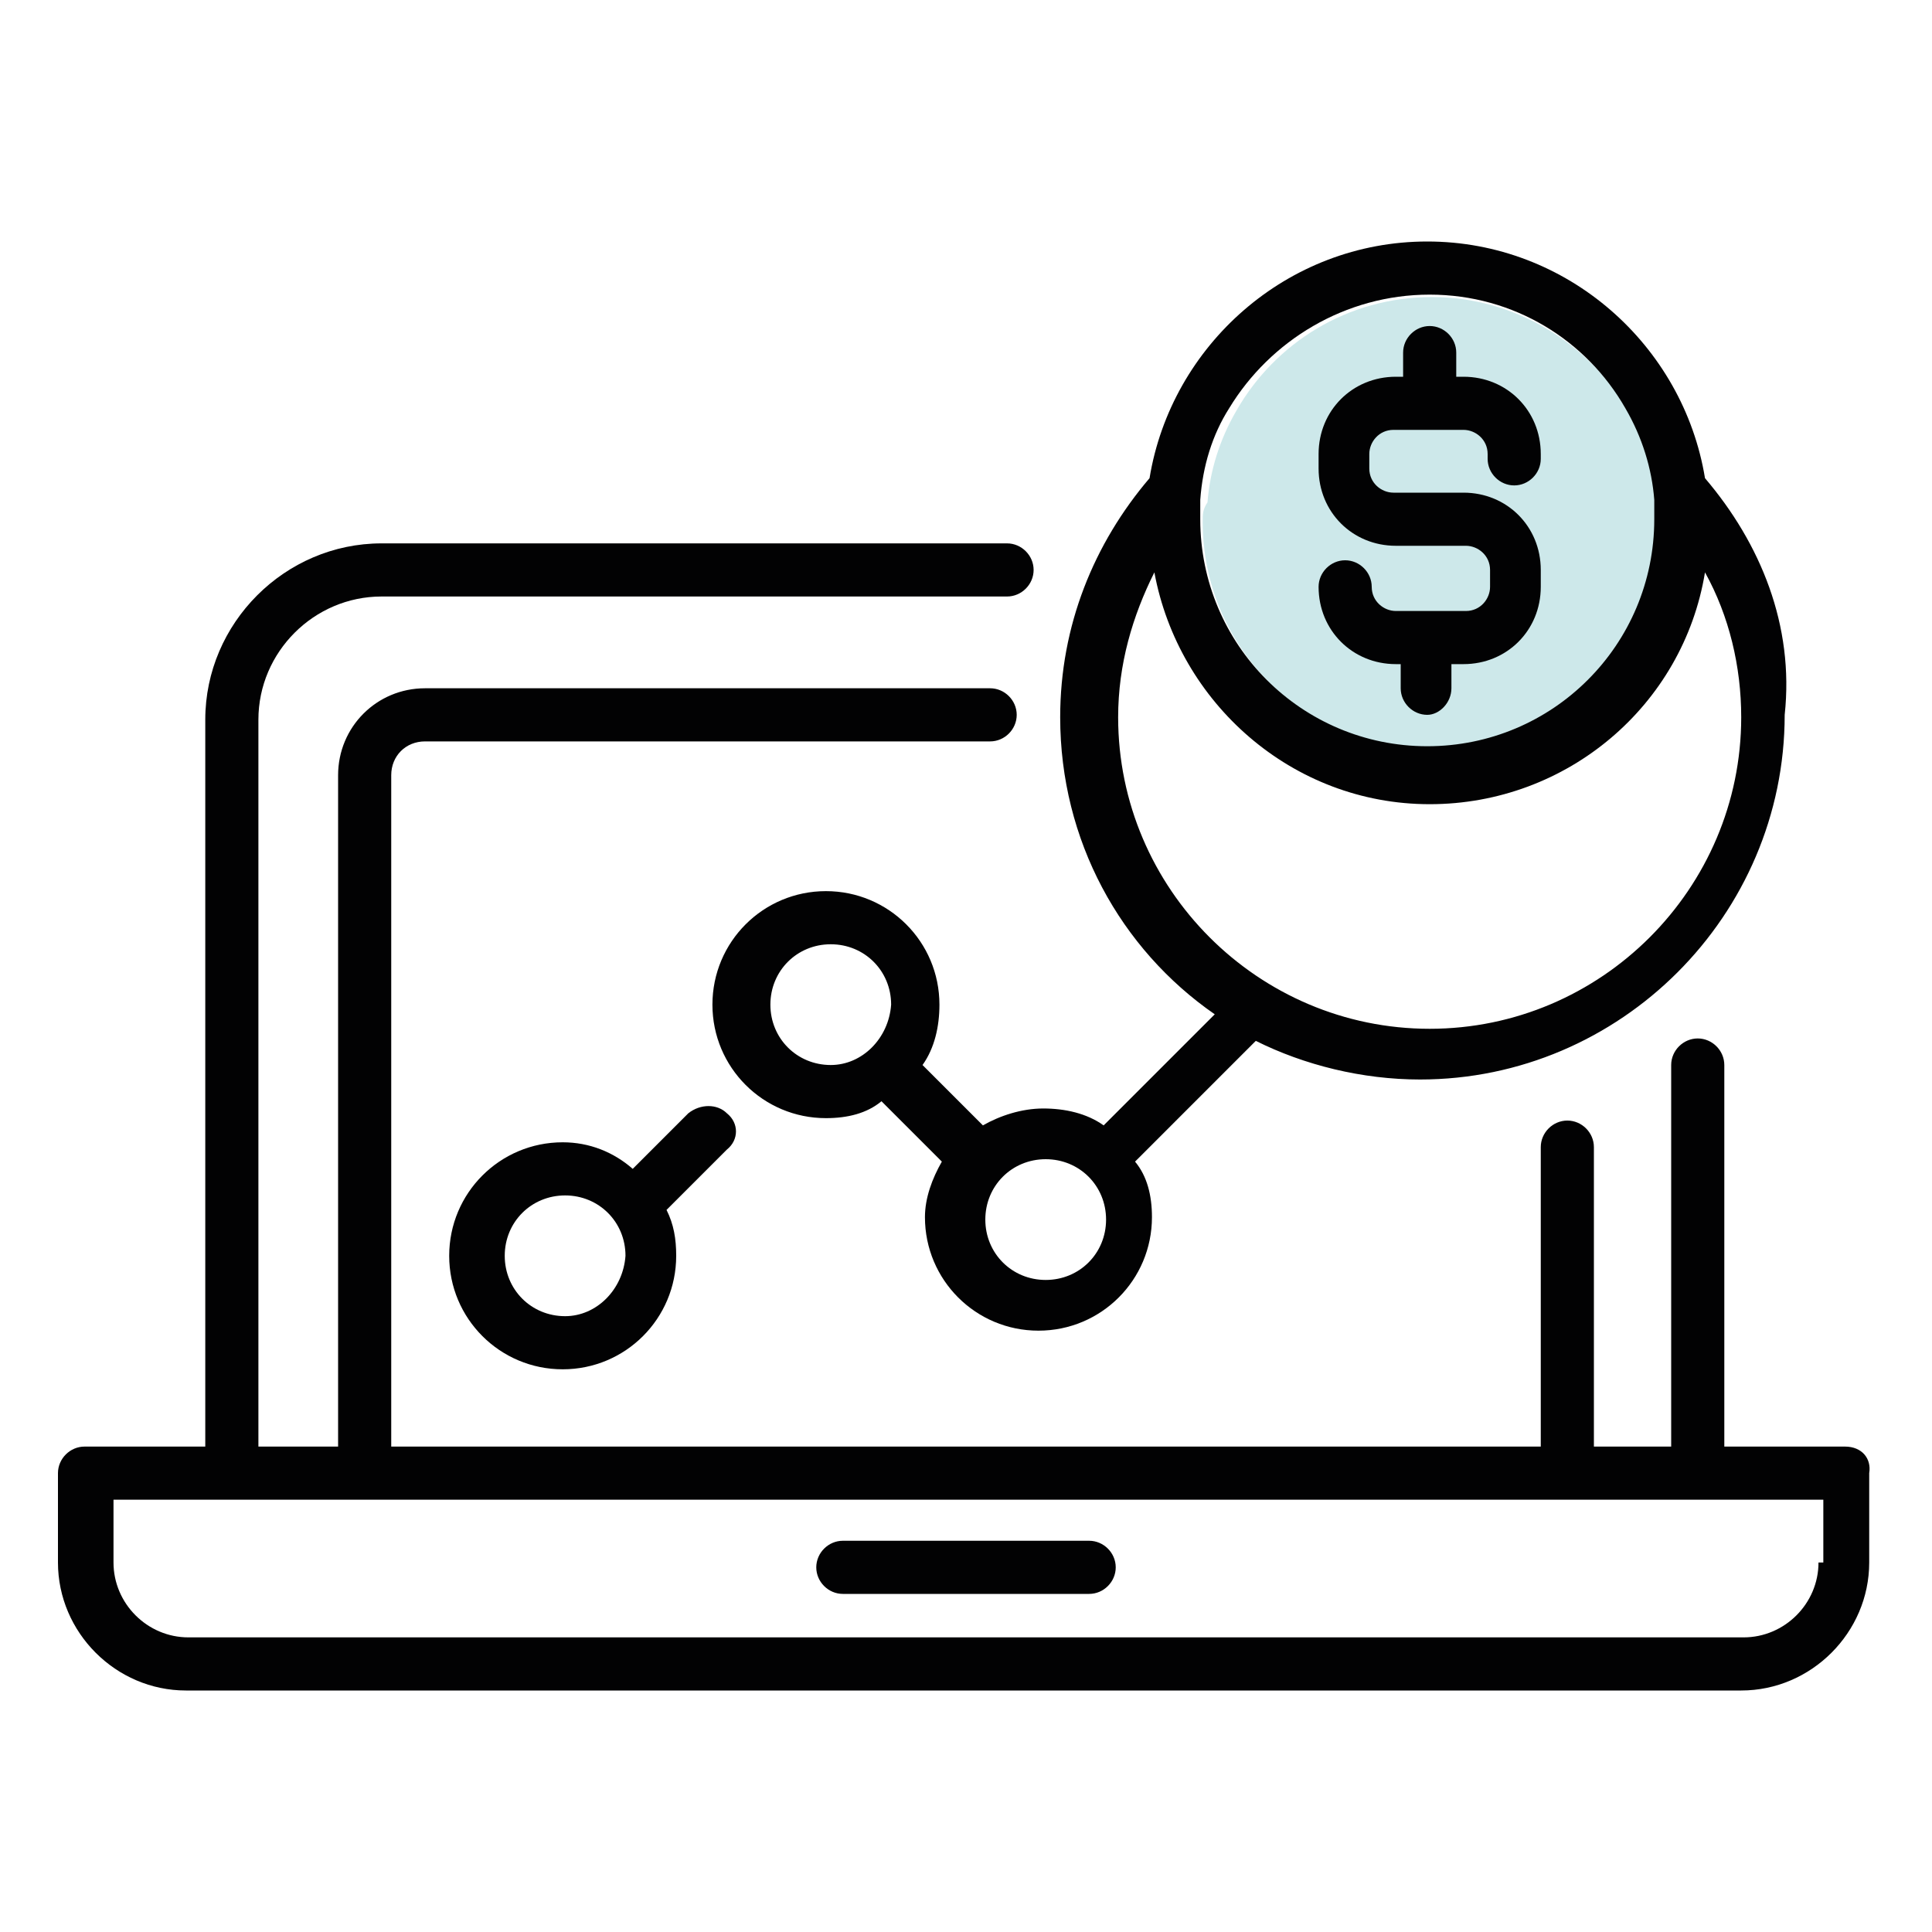
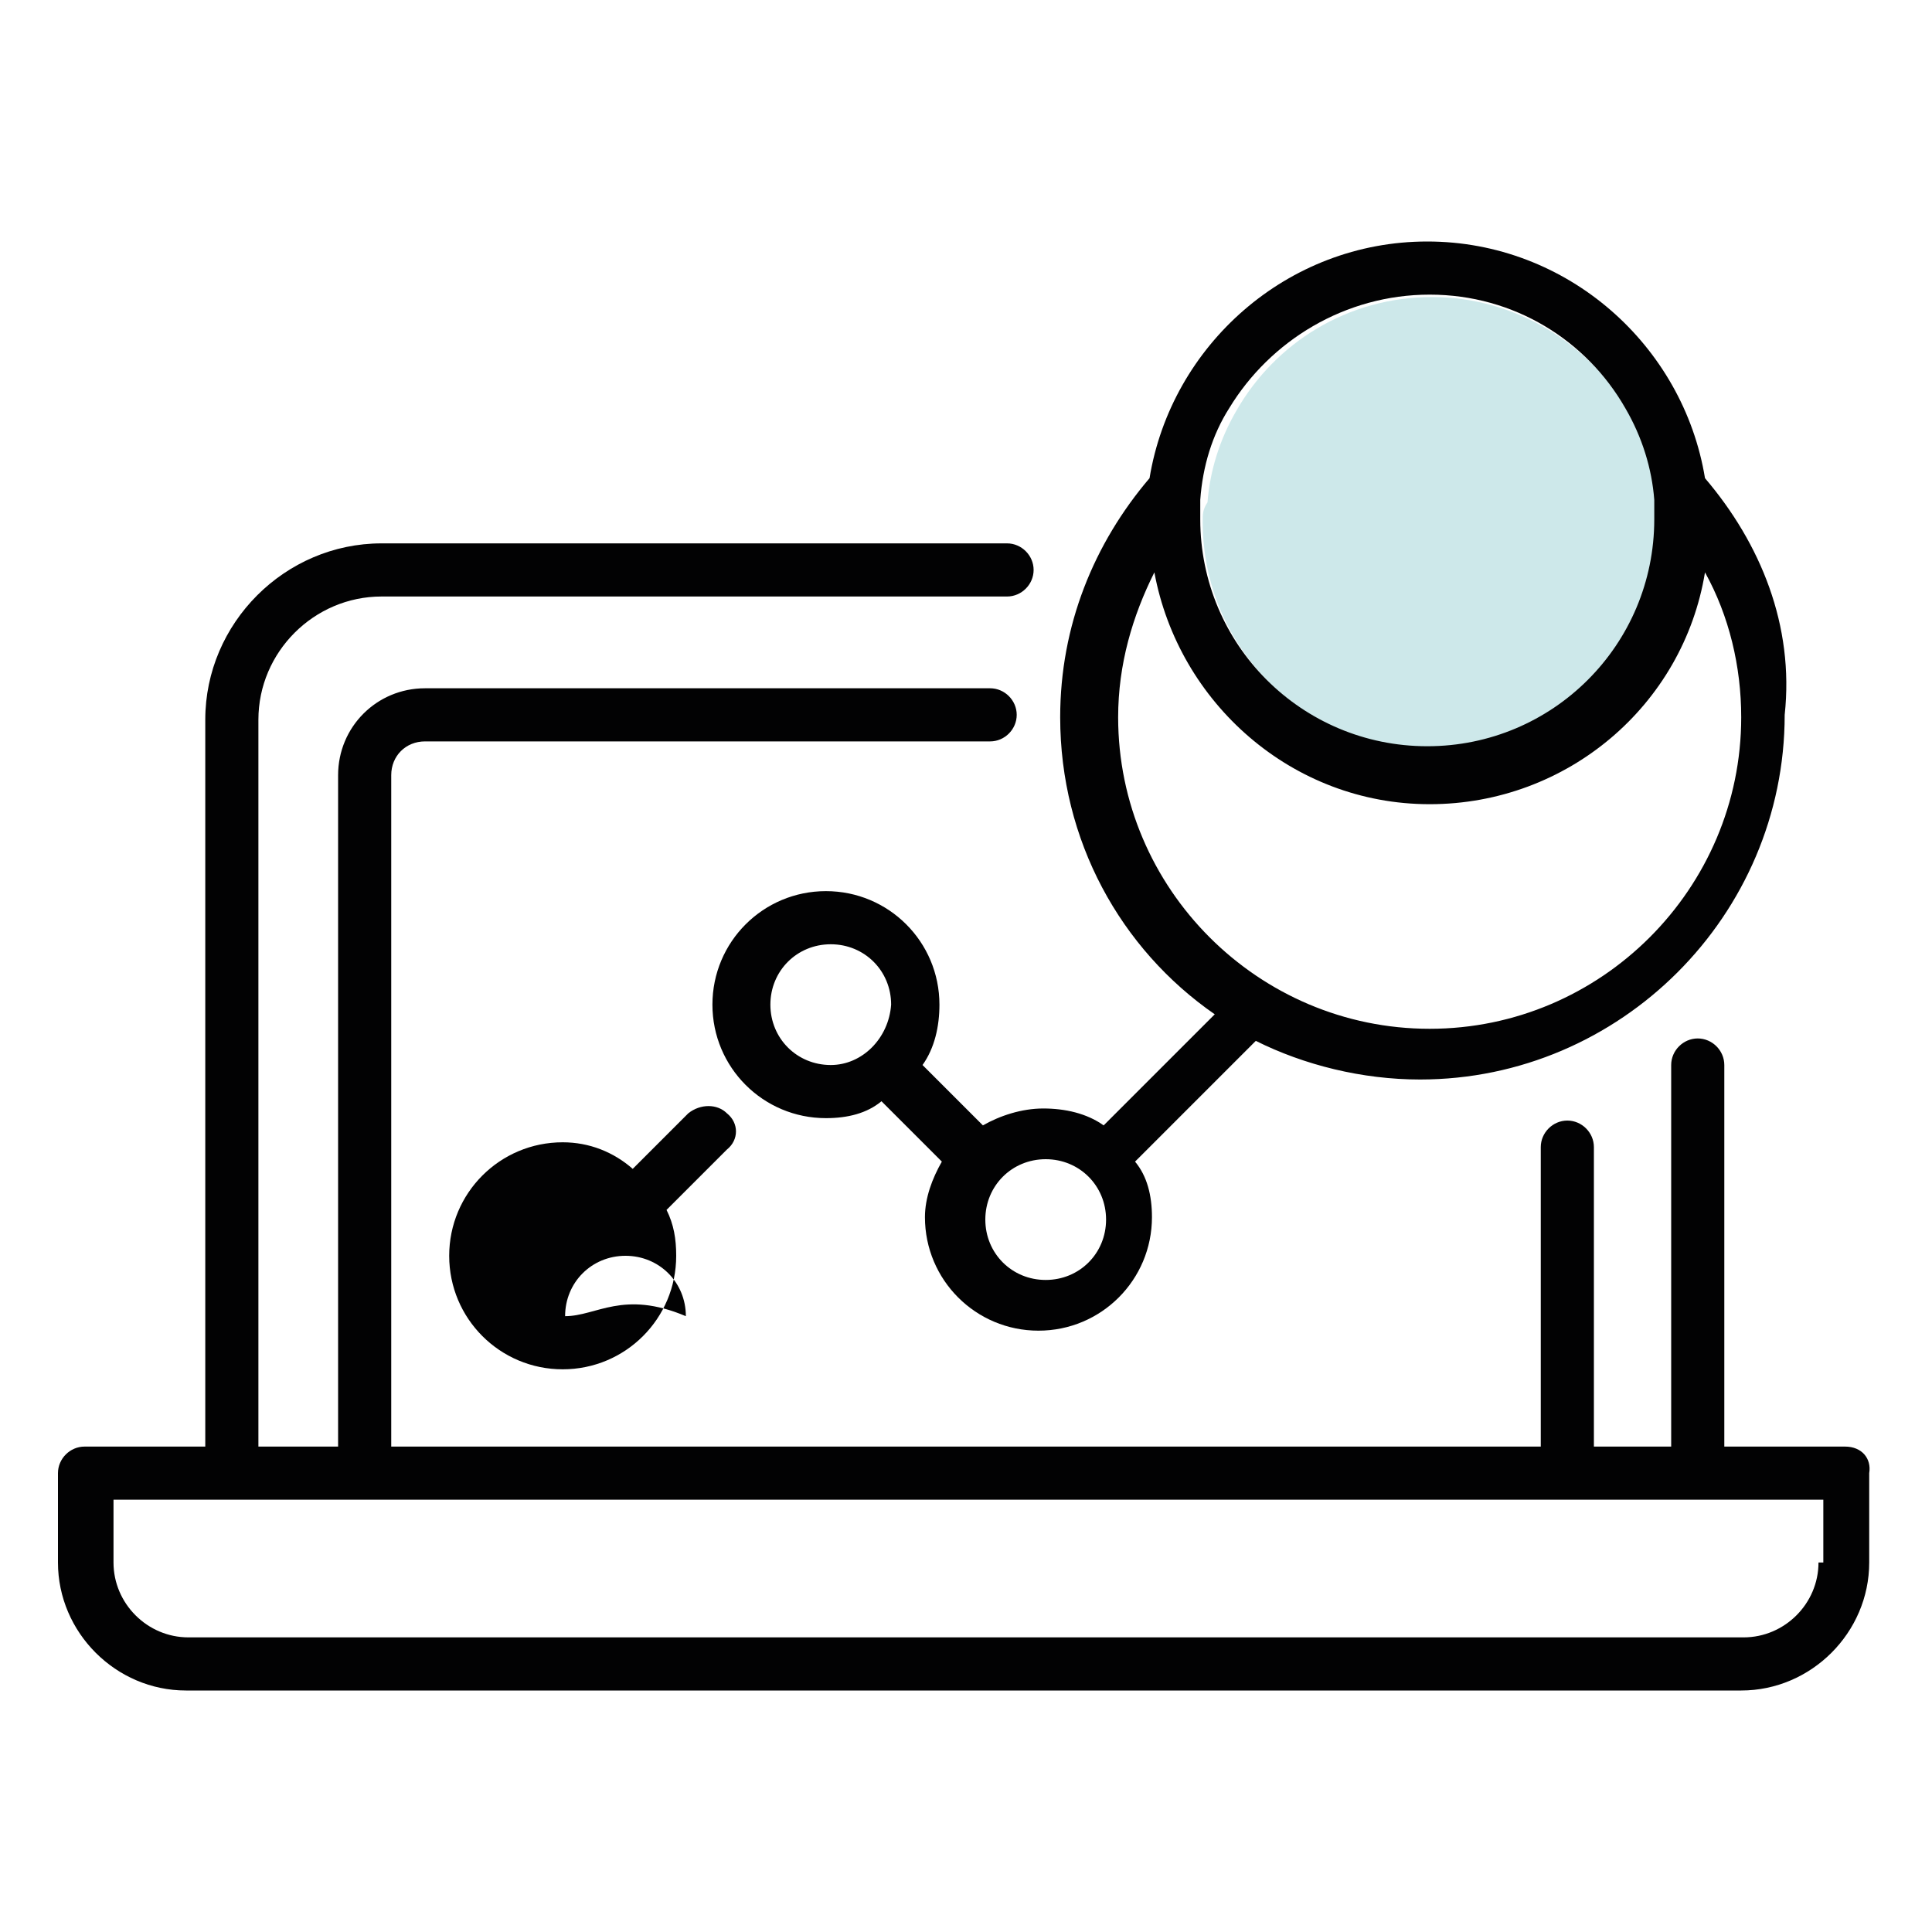
<svg xmlns="http://www.w3.org/2000/svg" id="Capa_1" x="0px" y="0px" viewBox="0 0 80 80" style="enable-background:new 0 0 80 80;" xml:space="preserve">
  <style type="text/css">	.st0{fill:#CDE8EA;}	.st1{fill:#020203;}	.st2{fill:none;}	.st3{stroke:#000000;stroke-width:0.5;stroke-miterlimit:10;}	.st4{fill:#020203;stroke:#000000;stroke-width:0.2;stroke-miterlimit:10;}	.st5{fill:#020203;stroke:#000000;stroke-width:0.4;stroke-miterlimit:10;}	.st6{fill:#020203;stroke:#000000;stroke-width:0.3;stroke-miterlimit:10;}	.st7{fill:#020203;stroke:#000000;stroke-width:0.31;stroke-miterlimit:10;}	.st8{fill:#020203;stroke:#000000;stroke-width:0.194;stroke-miterlimit:10;}	.st9{fill:none;stroke:#020203;stroke-miterlimit:10;}</style>
  <g>
    <path class="st1" d="M76.4,59.9h-5V44.1c0-0.6-0.5-1.1-1.1-1.1c-0.6,0-1.1,0.5-1.1,1.1v15.8H66V47.5c0-0.6-0.5-1.1-1.1-1.1   c-0.6,0-1.1,0.5-1.1,1.1v12.4H16.2V32.1c0-0.8,0.6-1.4,1.4-1.4H41c0.6,0,1.1-0.5,1.1-1.1c0-0.6-0.5-1.1-1.1-1.1H17.6   c-2,0-3.6,1.6-3.6,3.6v27.8h-3.3V29.8c0-2.8,2.3-5.1,5.1-5.1h25.9c0.6,0,1.1-0.5,1.1-1.1c0-0.6-0.5-1.1-1.1-1.1H15.8   c-4,0-7.3,3.3-7.3,7.3v30.1h-5c-0.6,0-1.1,0.5-1.1,1.1v3.7c0,2.9,2.4,5.3,5.3,5.3h64.4c2.9,0,5.3-2.4,5.3-5.3V61   C77.5,60.4,77.1,59.9,76.4,59.9z M75.3,64.7c0,1.7-1.4,3.1-3.1,3.1H7.8c-1.7,0-3.1-1.4-3.1-3.1v-2.6h5h5.5h49.8h5.5h5V64.7z" />
-     <path class="st1" d="M30.1,46.1c-0.4-0.4-1.1-0.4-1.6,0l-2.3,2.3c-0.8-0.7-1.8-1.1-2.9-1.1c-2.6,0-4.7,2.1-4.7,4.7   c0,2.6,2.1,4.7,4.7,4.7c2.6,0,4.7-2.1,4.7-4.7c0-0.7-0.1-1.3-0.4-1.9l2.5-2.5C30.6,47.2,30.6,46.5,30.1,46.1z M23.4,54.5   c-1.4,0-2.5-1.1-2.5-2.5c0-1.4,1.1-2.5,2.5-2.5c1.4,0,2.5,1.1,2.5,2.5C25.8,53.4,24.7,54.5,23.4,54.5z" />
+     <path class="st1" d="M30.1,46.1c-0.4-0.4-1.1-0.4-1.6,0l-2.3,2.3c-0.8-0.7-1.8-1.1-2.9-1.1c-2.6,0-4.7,2.1-4.7,4.7   c0,2.6,2.1,4.7,4.7,4.7c2.6,0,4.7-2.1,4.7-4.7c0-0.7-0.1-1.3-0.4-1.9l2.5-2.5C30.6,47.2,30.6,46.5,30.1,46.1z M23.4,54.5   c0-1.4,1.1-2.5,2.5-2.5c1.4,0,2.5,1.1,2.5,2.5C25.8,53.4,24.7,54.5,23.4,54.5z" />
    <g>
      <g>
        <path class="st2" d="M34.4,39.1c-1.4,0-2.5,1.1-2.5,2.5c0,1.4,1.1,2.5,2.5,2.5c1.4,0,2.5-1.1,2.5-2.5     C36.8,40.3,35.7,39.1,34.4,39.1z" />
        <path class="st2" d="M59.2,31c-5.2,0-9.4-4.2-9.4-9.4c0-0.3,0-0.6,0-0.8c-2.2,2.3-3.6,5.5-3.6,8.9c0,7.1,5.8,12.9,12.9,12.9     s12.9-5.8,12.9-12.9c0-3.4-1.4-6.6-3.6-8.9c0,0.3,0,0.5,0,0.8C68.6,26.8,64.3,31,59.2,31z" />
        <path class="st2" d="M43.3,48.1c-1.4,0-2.5,1.1-2.5,2.5c0,1.4,1.1,2.5,2.5,2.5c1.4,0,2.5-1.1,2.5-2.5     C45.8,49.2,44.7,48.1,43.3,48.1z" />
        <path class="st0" d="M49.8,21.6c0,5.2,4.2,9.4,9.4,9.4s9.4-4.2,9.4-9.4c0-0.3,0-0.6,0-0.8c-0.1-1.4-0.5-2.7-1.2-3.8     c-1.6-2.8-4.7-4.7-8.1-4.7c-3.5,0-6.5,1.9-8.1,4.7c-0.7,1.2-1.1,2.5-1.2,3.8C49.8,21.1,49.8,21.3,49.8,21.6z" />
      </g>
      <path class="st1" d="M70.6,19.8c-0.9-5.5-5.7-9.8-11.5-9.8c-5.8,0-10.6,4.3-11.5,9.8c-2.3,2.7-3.7,6.1-3.7,9.9    c0,5.1,2.5,9.6,6.4,12.3l-4.6,4.6c-0.7-0.5-1.6-0.7-2.5-0.7c-0.9,0-1.8,0.3-2.5,0.7l-2.5-2.5c0.5-0.7,0.7-1.6,0.7-2.5    c0-2.6-2.1-4.7-4.7-4.7c-2.6,0-4.7,2.1-4.7,4.7c0,2.6,2.1,4.7,4.7,4.7c0.9,0,1.7-0.2,2.3-0.7l2.5,2.5c-0.4,0.7-0.7,1.5-0.7,2.3    c0,2.6,2.1,4.7,4.7,4.7c2.6,0,4.7-2.1,4.7-4.7c0-0.9-0.2-1.7-0.7-2.3l5-5c2,1,4.4,1.6,6.8,1.6c8.3,0,15.1-6.8,15.1-15.1    C74.3,25.9,72.9,22.5,70.6,19.8z M34.4,44.1c-1.4,0-2.5-1.1-2.5-2.5c0-1.4,1.1-2.5,2.5-2.5c1.4,0,2.5,1.1,2.5,2.5    C36.8,43,35.7,44.1,34.4,44.1z M43.3,53c-1.4,0-2.5-1.1-2.5-2.5c0-1.4,1.1-2.5,2.5-2.5c1.4,0,2.5,1.1,2.5,2.5    C45.8,51.9,44.7,53,43.3,53z M59.2,12.2c3.5,0,6.5,1.9,8.1,4.7v0c0.7,1.2,1.1,2.5,1.2,3.8c0,0.3,0,0.5,0,0.8    c0,5.2-4.2,9.4-9.4,9.4s-9.4-4.2-9.4-9.4c0-0.3,0-0.6,0-0.8l0,0c0.1-1.4,0.5-2.7,1.2-3.8C52.6,14.1,55.7,12.2,59.2,12.2z     M59.2,42.6c-7.1,0-12.9-5.8-12.9-12.9c0-2.2,0.6-4.2,1.5-6c1,5.4,5.7,9.6,11.4,9.6c5.7,0,10.5-4.1,11.4-9.6c1,1.8,1.5,3.9,1.5,6    C72.1,36.8,66.3,42.6,59.2,42.6z" />
    </g>
-     <path class="st1" d="M60.1,28.5v-1h0.5c1.8,0,3.2-1.4,3.2-3.2v-0.7c0-1.8-1.4-3.2-3.2-3.2h-2.9c-0.5,0-1-0.4-1-1v-0.6   c0-0.5,0.4-1,1-1h2.9c0.5,0,1,0.4,1,1v0.2c0,0.6,0.5,1.1,1.1,1.1s1.1-0.5,1.1-1.1v-0.2c0-1.8-1.4-3.2-3.2-3.2h-0.3v-1   c0-0.6-0.5-1.1-1.1-1.1s-1.1,0.5-1.1,1.1v1h-0.3c-1.8,0-3.2,1.4-3.2,3.2v0.6c0,1.8,1.4,3.2,3.2,3.2h2.9c0.5,0,1,0.4,1,1v0.7   c0,0.5-0.4,1-1,1h-2.9c-0.5,0-1-0.4-1-1c0-0.6-0.5-1.1-1.1-1.1c-0.6,0-1.1,0.5-1.1,1.1c0,1.8,1.4,3.2,3.2,3.2h0.2v1   c0,0.6,0.5,1.1,1.1,1.1C59.6,29.6,60.1,29.1,60.1,28.5z" />
-     <path class="st1" d="M45.1,63.8H34.9c-0.6,0-1.1,0.5-1.1,1.1c0,0.6,0.5,1.1,1.1,1.1h10.2c0.6,0,1.1-0.5,1.1-1.1   C46.2,64.3,45.7,63.8,45.1,63.8z" />
  </g>
</svg>